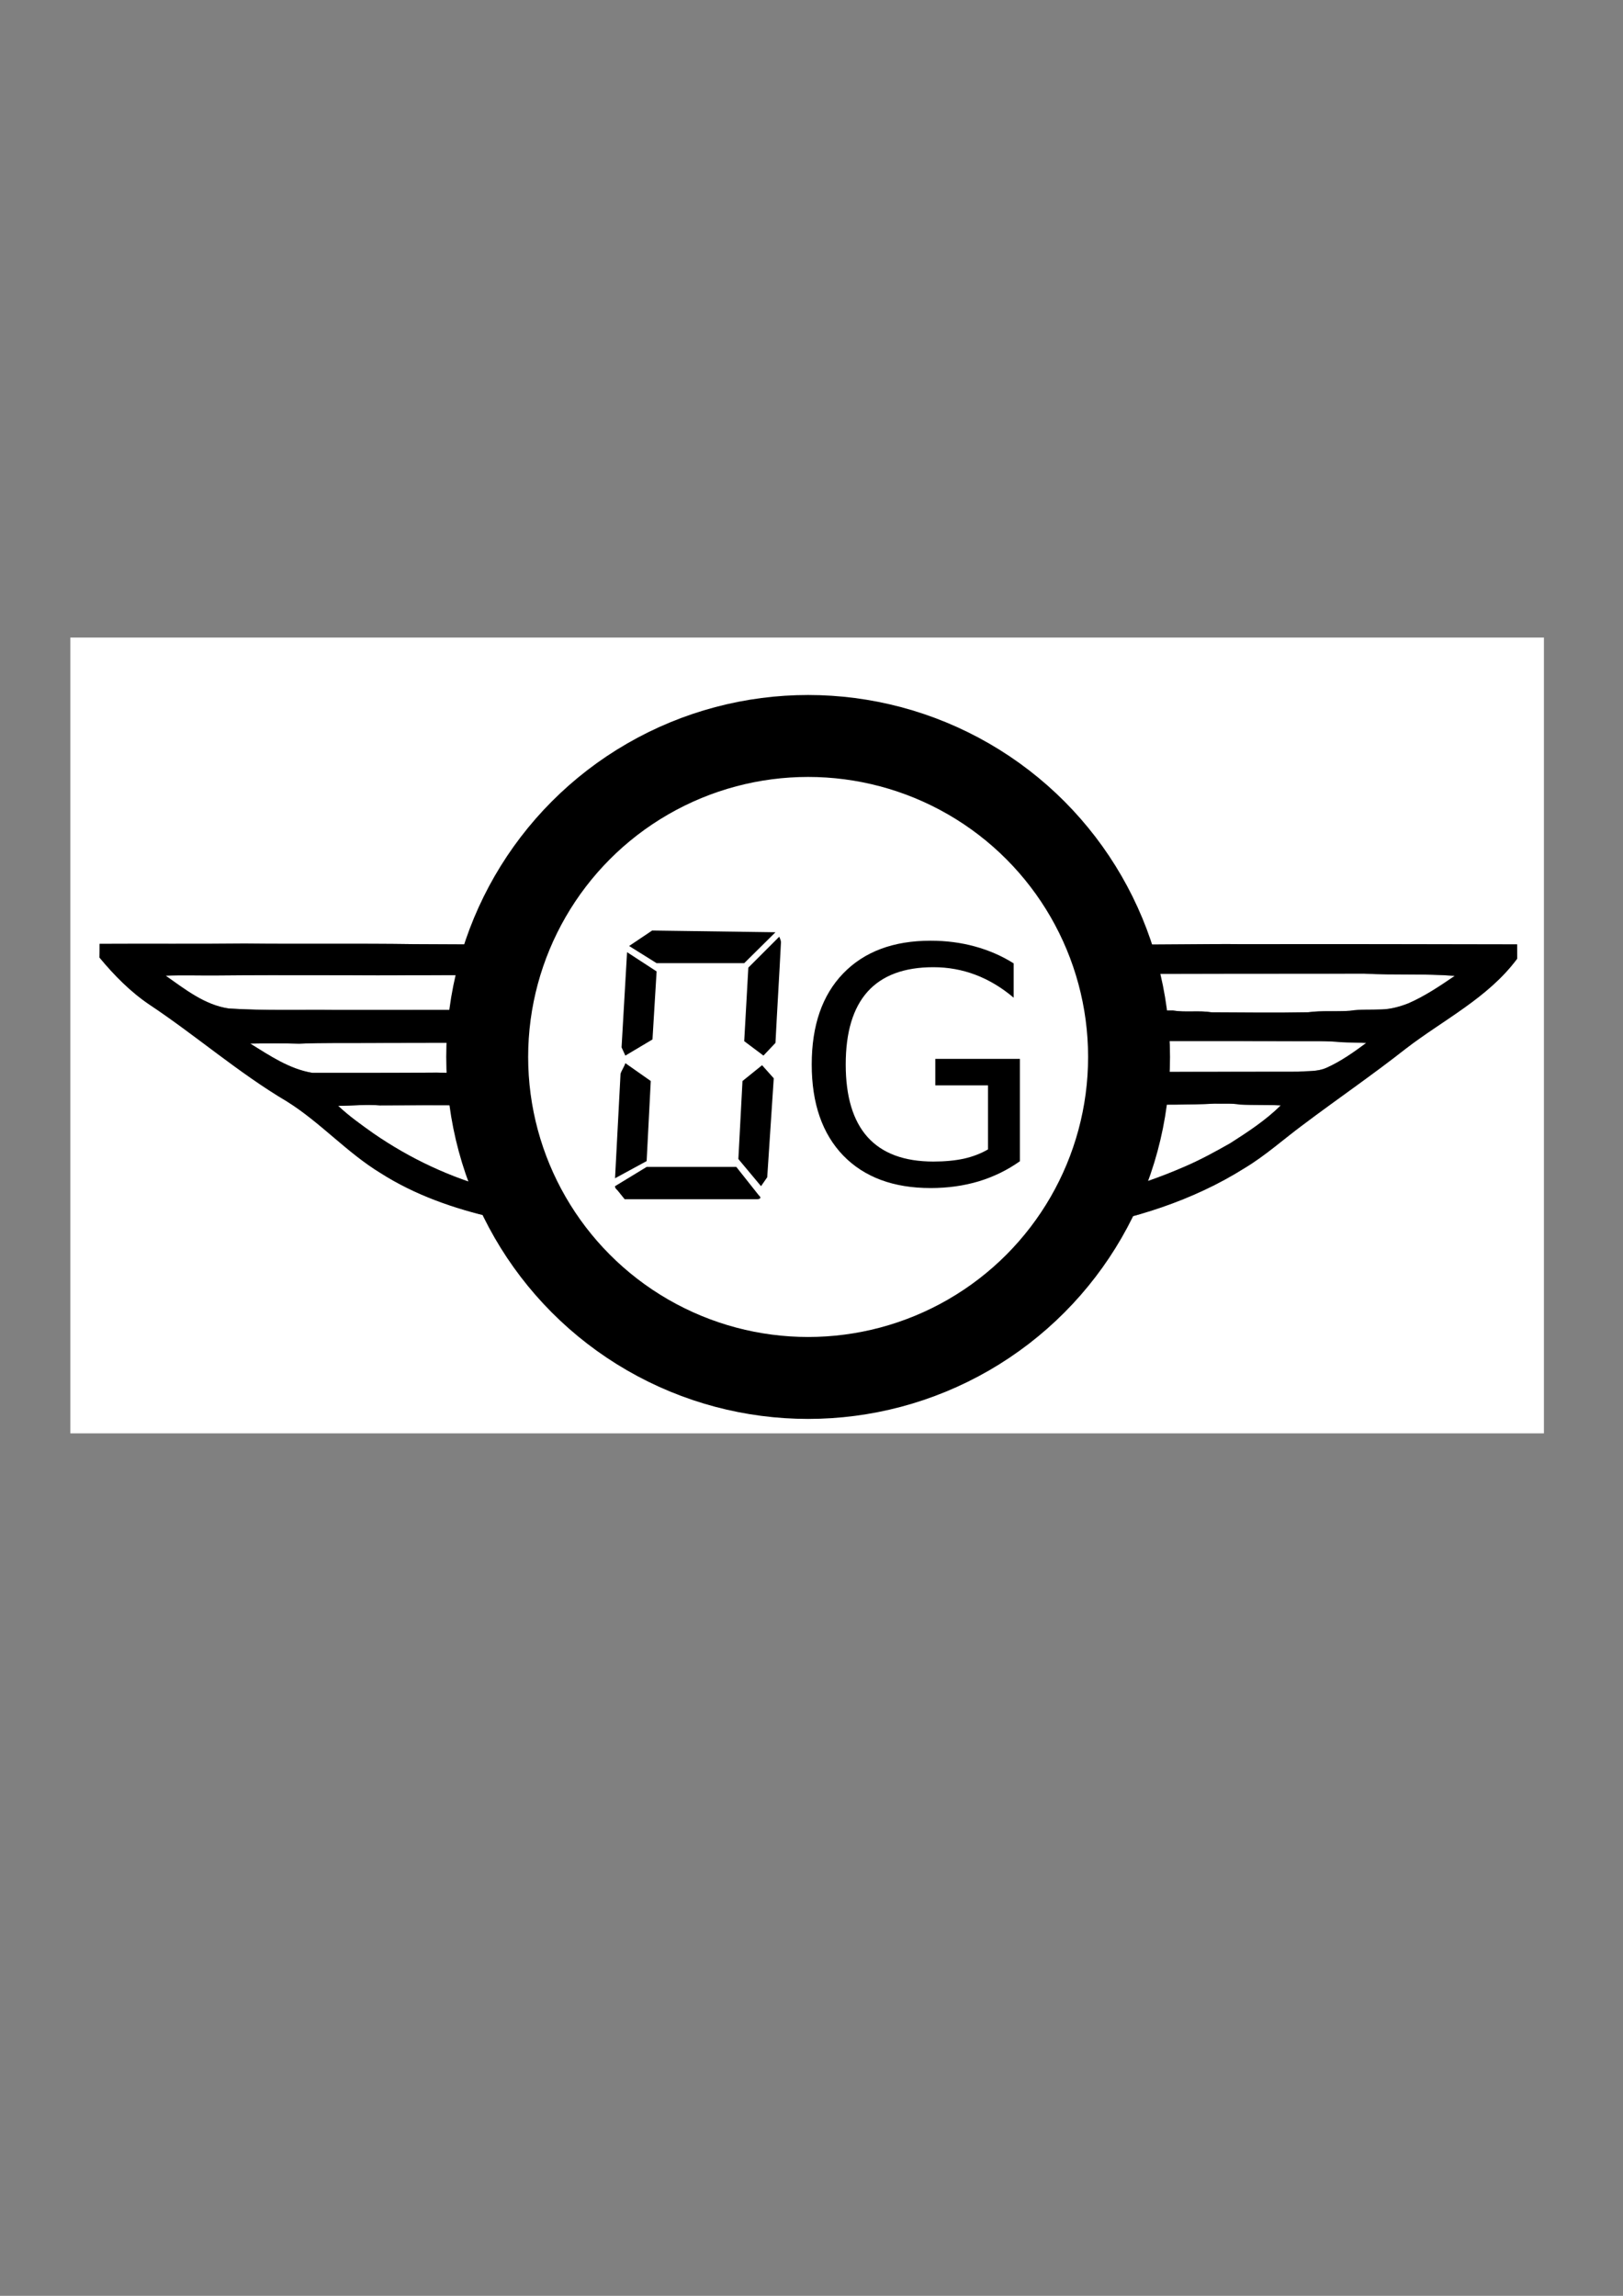
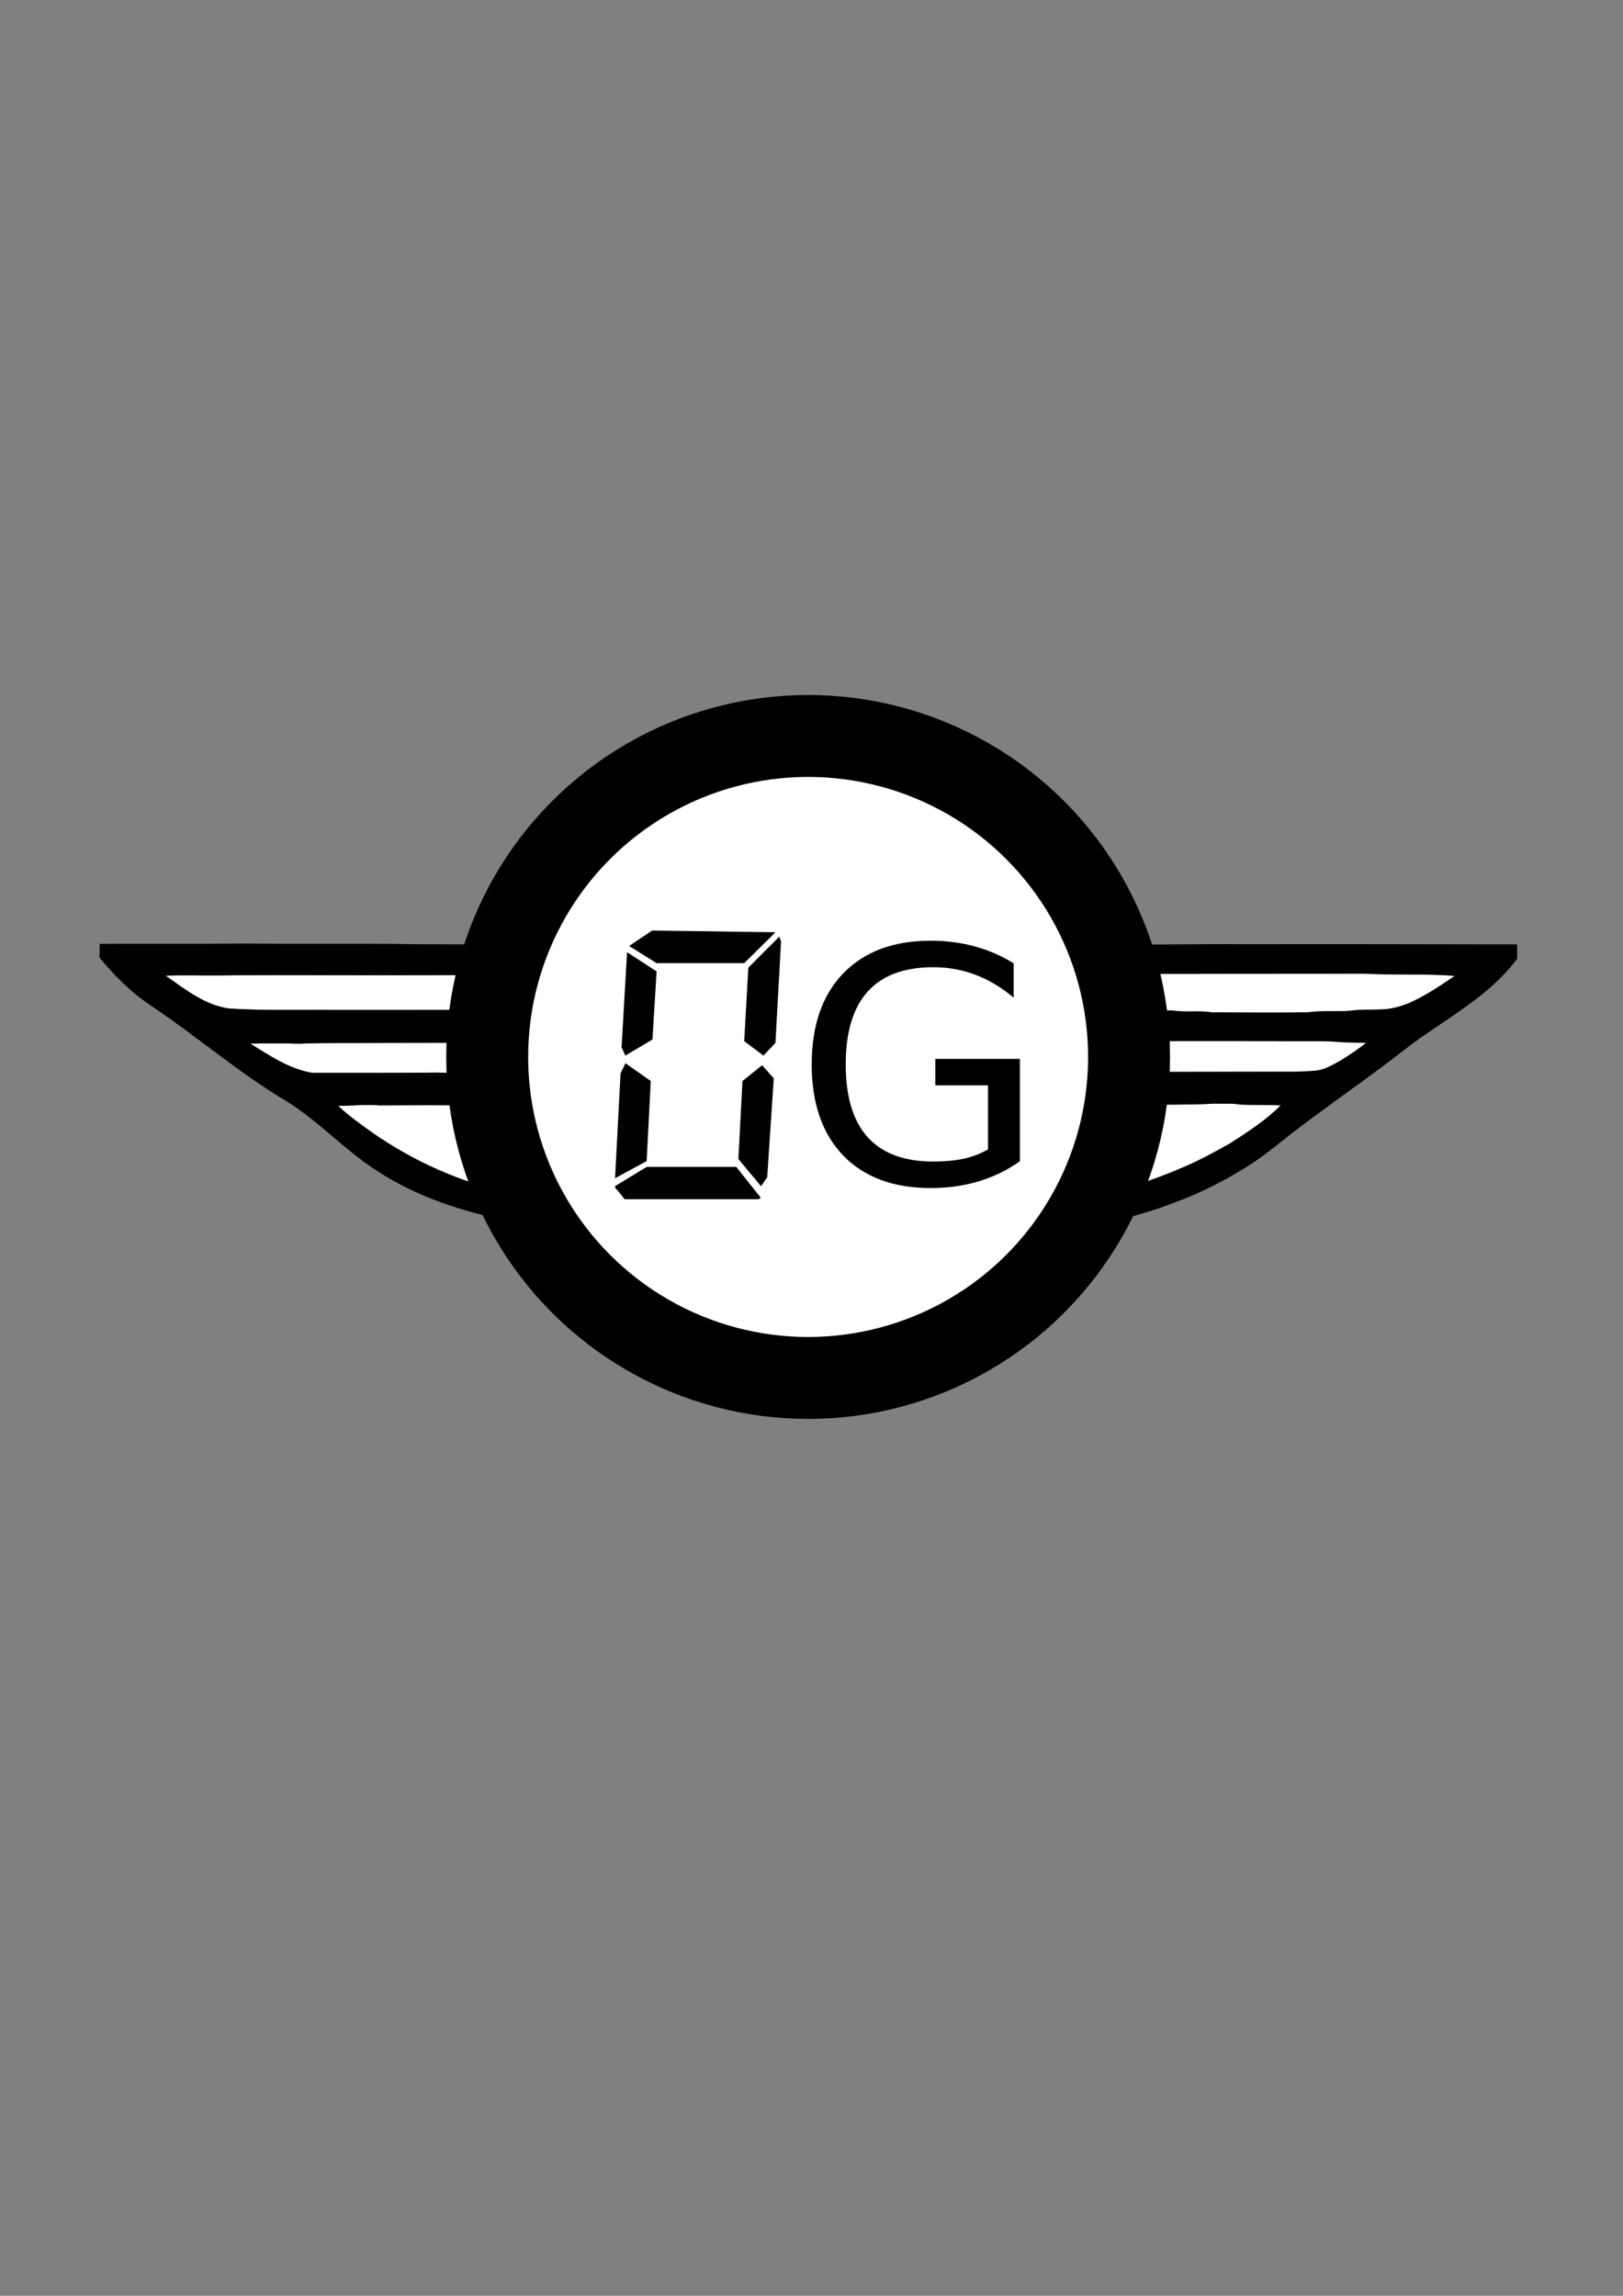
<svg xmlns="http://www.w3.org/2000/svg" xmlns:ns1="http://sodipodi.sourceforge.net/DTD/sodipodi-0.dtd" xmlns:ns2="http://www.inkscape.org/namespaces/inkscape" ns1:docname="0g-rev0.svg" ns2:version="1.0 (4035a4fb49, 2020-05-01)" id="svg1157" version="1.1" viewBox="0 0 210 297" height="297mm" width="210mm">
  <rect x="0" y="0" width="210" height="297" fill="#808080" stroke="none" />
  <defs id="defs1151">
    <clipPath clipPathUnits="userSpaceOnUse" id="clipPath16">
      <path d="m 309,242 138.613,0 0,339.782 -138.613,0 L 309,242 Z" id="path18" ns2:connector-curvature="0" />
    </clipPath>
  </defs>
  <ns1:namedview ns2:snap-object-midpoints="true" ns2:window-maximized="1" ns2:window-y="0" ns2:window-x="0" ns2:window-height="836" ns2:window-width="1440" ns2:snap-bbox-midpoints="true" ns2:snap-bbox="true" showgrid="false" ns2:document-rotation="0" ns2:current-layer="layer1" ns2:document-units="mm" ns2:cy="527.7588" ns2:cx="532.03463" ns2:zoom="0.7" ns2:pageshadow="2" ns2:pageopacity="0.0" borderopacity="1.0" bordercolor="#666666" pagecolor="#ffffff" id="base" />
  <g id="layer1" ns2:groupmode="layer" ns2:label="Layer 1">
    <g transform="matrix(0.265,0,0,0.265,-71.59,82.476)" id="g1808">
      <g id="_x23_ffffffff" fill="#ffffff">
-         <path d="M 304.5,0 H 1024 V 388.5 H 304.5 V 0 m 14.24,149.54 c 0,2.234 0.007,4.469 -0.007,6.703 7.146,8.617 15.079,16.693 24.368,22.954 22.828,15.177 43.605,33.364 67.235,47.332 16.266,10.175 29.202,24.911 45.601,34.886 16.849,10.759 35.954,17.376 55.291,21.809 6.942,2.824 13.751,6.056 20.868,8.453 12.051,4.817 24.712,7.741 37.205,11.079 4.82,0.789 9.534,2.099 14.319,3.073 11.867,2.134 23.763,4.162 35.75,5.522 12.086,1.458 24.263,1.835 36.425,2.276 23.089,-0.156 46.171,-2.292 68.999,-5.792 18.662,-2.917 36.889,-8.069 54.946,-13.513 4.75,-1.863 9.57,-3.536 14.299,-5.442 29.356,-4.853 58.425,-13.896 83.817,-29.892 10.153,-6.099 18.985,-14.089 28.485,-21.119 16.638,-12.529 33.839,-24.292 50.217,-37.178 18.431,-14.181 40.198,-24.797 54.378,-43.923 -0.021,-2.327 0,-4.654 -0.028,-6.98 -44.583,-0.085 -89.15,-0.185 -133.73,-0.1 -18.761,-0.192 -37.507,0.327 -56.26,0.113 -4.715,-0.647 -9.493,-0.17 -14.235,-0.242 -8.234,-0.164 -16.463,0.213 -24.69,0.121 -59.619,-0.036 -119.24,0.355 -178.86,0.157 -43.592,-0.029 -87.19,0.149 -130.79,-0.157 -27.592,-0.405 -55.192,-0.007 -82.785,-0.299 -23.71,0.25 -47.32,0.02 -70.92,0.16 z" id="path1767" />
        <path d="m 480.86,164.84 c 95.777,-0.042 191.55,-0.526 287.33,-0.455 11.995,-0.32 23.981,0.491 35.94,-0.136 44.021,-0.128 88.047,-0.17 132.07,-0.177 14.721,0.804 29.489,-0.064 44.203,1.088 -7.216,4.931 -14.523,9.854 -22.54,13.363 -4.23,1.665 -8.692,2.917 -13.26,3.024 -5.122,0.221 -10.286,-0.135 -15.366,0.654 -6.788,0.505 -13.646,-0.192 -20.404,0.726 -15.711,0.285 -31.429,0.1 -47.147,0.021 -6.274,-1.002 -12.668,0.135 -18.95,-0.882 -32.756,0.306 -65.534,-0.107 -98.284,-0.143 -38.477,-0.121 -76.96,-0.021 -115.44,-0.021 -64.924,-0.128 -129.85,-0.171 -194.76,-0.1 -17.489,-0.199 -34.999,0.398 -52.459,-0.718 -11.748,-1.701 -21.346,-9.386 -30.825,-16.017 8.116,-0.327 16.231,-0.049 24.354,-0.106 35.19,-0.34 70.36,0.08 105.55,-0.1 z" id="path1769" />
        <path d="m 634.65,197.61 c 67.01,-0.47 134.05,-0.192 201.07,-0.613 22.709,-0.014 45.418,-0.014 68.135,0.057 7.012,0.064 14.045,-0.228 21.037,0.484 4.089,0.214 8.185,0.15 12.274,0.398 -6.092,4.504 -12.366,8.98 -19.309,12.075 -4.42,2.035 -9.268,1.515 -13.962,1.942 -105.68,0.171 -211.37,0.092 -317.04,0.427 -24.255,-0.157 -48.524,-0.136 -72.786,0 -10.216,-0.278 -20.433,0.383 -30.649,0.007 -20.271,0.171 -40.549,0.121 -60.82,0.121 -11.2,-1.843 -20.805,-8.403 -30.305,-14.274 7.961,-0.128 15.936,-0.185 23.896,0.05 11.713,-0.52 23.468,-0.242 35.202,-0.356 61.08,-0.15 122.18,-0.2 183.25,-0.33 z" id="path1771" />
        <path d="m 582.73,228.4 c 55.979,-0.042 111.96,-0.555 167.94,-0.285 24.83,-0.263 49.654,0.014 74.492,0 12.662,-0.142 25.33,0.107 37.978,-0.569 4.125,0.143 8.299,-0.255 12.389,0.448 6.64,0.349 13.301,0.05 19.94,0.413 -7.343,7.265 -16.013,12.929 -24.663,18.458 -7.152,4.056 -14.369,8.019 -21.908,11.278 -12.127,5.308 -24.662,9.663 -37.45,13.007 -3.513,0.754 -7.139,1.139 -10.463,2.605 -4.138,1.771 -8.156,3.82 -12.521,4.974 -13.554,5.635 -27.705,9.662 -41.891,13.319 -7.961,1.665 -15.894,3.68 -23.988,4.54 -4.026,-0.413 -7.729,1.494 -11.657,1.836 -5.241,0.696 -10.469,1.629 -15.767,1.537 -5.994,1.423 -12.177,1.188 -18.269,1.793 -11.91,0.562 -23.869,0.583 -35.758,-0.342 -15.198,-0.406 -30.157,-3.366 -45.137,-5.6 -4.279,-0.619 -8.481,-1.701 -12.781,-2.142 -4.911,-1.444 -9.984,-2.277 -14.833,-3.949 -5.445,-1.082 -10.862,-2.419 -16.076,-4.341 -11.804,-3.394 -23.166,-8.232 -34.211,-13.604 -2.186,-1.295 -4.68,-1.814 -7.09,-2.483 -20.861,-5.572 -40.711,-14.886 -58.522,-27.188 -5.951,-4.226 -11.938,-8.453 -17.264,-13.484 6.745,0.021 13.504,-0.818 20.243,-0.22 29.799,-0.22 59.612,0.079 89.411,0.05 12.62,-0.13 25.24,-0.15 37.86,-0.07 z" id="path1773" />
      </g>
      <g id="_x23_000000ff">
        <path d="m 318.74,149.54 c 23.608,-0.135 47.217,0.093 70.826,-0.156 27.593,0.292 55.192,-0.106 82.785,0.299 43.599,0.306 87.197,0.128 130.79,0.157 59.619,0.199 119.24,-0.192 178.86,-0.157 8.228,0.092 16.456,-0.285 24.69,-0.121 4.742,0.071 9.521,-0.405 14.235,0.242 18.753,0.214 37.499,-0.306 56.26,-0.113 44.576,-0.085 89.144,0.014 133.73,0.1 0.028,2.326 0.01,4.653 0.028,6.98 -14.18,19.126 -35.947,29.743 -54.378,43.923 -16.378,12.886 -33.579,24.648 -50.217,37.178 -9.5,7.03 -18.332,15.021 -28.485,21.119 -25.393,15.995 -54.461,25.039 -83.817,29.892 -4.729,1.906 -9.549,3.579 -14.299,5.442 -18.058,5.443 -36.284,10.596 -54.946,13.513 -22.828,3.5 -45.91,5.636 -68.999,5.792 -12.162,-0.441 -24.339,-0.818 -36.425,-2.276 -11.987,-1.36 -23.883,-3.389 -35.75,-5.522 -4.785,-0.975 -9.499,-2.284 -14.319,-3.073 -12.493,-3.338 -25.154,-6.262 -37.205,-11.079 -7.117,-2.397 -13.926,-5.629 -20.868,-8.453 -19.336,-4.433 -38.441,-11.05 -55.291,-21.809 -16.399,-9.976 -29.335,-24.711 -45.601,-34.886 -23.629,-13.968 -44.407,-32.155 -67.235,-47.332 -9.289,-6.261 -17.222,-14.337 -24.368,-22.954 0.07,-2.24 0.07,-4.47 0.07,-6.7 m 162.12,15.3 c -35.188,0.185 -70.362,-0.235 -105.54,0.121 -8.123,0.057 -16.238,-0.221 -24.354,0.106 9.479,6.631 19.077,14.316 30.825,16.017 17.46,1.117 34.97,0.52 52.459,0.718 64.917,-0.071 129.84,-0.028 194.76,0.1 38.477,0 76.96,-0.1 115.44,0.021 32.75,0.036 65.528,0.448 98.284,0.143 6.282,1.017 12.676,-0.121 18.95,0.882 15.719,0.079 31.437,0.264 47.147,-0.021 6.759,-0.918 13.616,-0.221 20.404,-0.726 5.08,-0.79 10.244,-0.434 15.366,-0.654 4.567,-0.106 9.029,-1.359 13.26,-3.024 8.017,-3.508 15.324,-8.432 22.54,-13.363 -14.714,-1.153 -29.482,-0.285 -44.203,-1.088 -44.021,0.007 -88.047,0.049 -132.07,0.177 -11.959,0.626 -23.945,-0.185 -35.94,0.136 -95.78,-0.09 -191.56,0.39 -287.34,0.44 m 153.79,32.77 c -61.066,0.135 -122.17,0.185 -183.26,0.319 -11.734,0.114 -23.489,-0.164 -35.202,0.356 -7.961,-0.235 -15.936,-0.178 -23.896,-0.05 9.5,5.871 19.105,12.431 30.305,14.274 20.271,0 40.549,0.05 60.82,-0.121 10.216,0.376 20.433,-0.285 30.649,-0.007 24.262,-0.136 48.531,-0.157 72.786,0 105.67,-0.335 211.36,-0.256 317.04,-0.427 4.694,-0.427 9.542,0.092 13.962,-1.942 6.942,-3.095 13.217,-7.571 19.309,-12.075 -4.09,-0.249 -8.186,-0.185 -12.274,-0.398 -6.992,-0.711 -14.025,-0.42 -21.037,-0.484 -22.717,-0.071 -45.426,-0.071 -68.135,-0.057 -67.02,0.42 -134.06,0.14 -201.07,0.61 m -51.92,30.79 c -12.62,-0.085 -25.239,-0.064 -37.858,0.05 -29.799,0.029 -59.612,-0.27 -89.411,-0.05 -6.738,-0.598 -13.498,0.242 -20.243,0.22 5.326,5.031 11.313,9.258 17.264,13.484 17.812,12.302 37.661,21.616 58.522,27.188 2.41,0.669 4.904,1.188 7.09,2.483 11.045,5.372 22.407,10.211 34.211,13.604 5.214,1.922 10.631,3.259 16.076,4.341 4.849,1.672 9.922,2.505 14.833,3.949 4.3,0.44 8.502,1.522 12.781,2.142 14.979,2.233 29.938,5.193 45.137,5.6 11.889,0.925 23.848,0.903 35.758,0.342 6.092,-0.605 12.274,-0.37 18.269,-1.793 5.298,0.092 10.525,-0.841 15.767,-1.537 3.928,-0.342 7.631,-2.249 11.657,-1.836 8.095,-0.86 16.027,-2.875 23.988,-4.54 14.186,-3.657 28.337,-7.685 41.891,-13.319 4.364,-1.153 8.383,-3.202 12.521,-4.974 3.324,-1.466 6.95,-1.851 10.463,-2.605 12.788,-3.344 25.323,-7.699 37.45,-13.007 7.539,-3.259 14.756,-7.222 21.908,-11.278 8.65,-5.528 17.32,-11.193 24.663,-18.458 -6.64,-0.362 -13.301,-0.063 -19.94,-0.413 -4.09,-0.704 -8.264,-0.306 -12.389,-0.448 -12.647,0.676 -25.315,0.427 -37.978,0.569 -24.838,0.014 -49.662,-0.263 -74.492,0 -55.98,-0.25 -111.96,0.26 -167.94,0.3 z" id="path1776" />
      </g>
      <g stroke="#000000" stroke-width="40" fill="#ffffff" id="g1787">
        <circle r="156.7" cy="204.75" cx="664.73" id="circle1779" />
      </g>
    </g>
    <g style="font-style:normal;font-weight:normal;font-size:42.306px;line-height:1.25;font-family:sans-serif;letter-spacing:0px;word-spacing:0px;fill:#000000;fill-opacity:1;stroke:none;stroke-width:1.058" id="text839" aria-label="G">
      <path id="path2194" style="stroke-width:1.058" d="m 127.835,148.695 v -8.284 h -6.817 v -3.429 h 10.948 v 13.241 q -2.417,1.715 -5.33,2.603 -2.913,0.868 -6.218,0.868 -7.23,0 -11.32,-4.214 -4.069,-4.235 -4.069,-11.775 0,-7.561 4.069,-11.775 4.09,-4.235 11.32,-4.235 3.016,0 5.722,0.744 2.727,0.744 5.02,2.19 v 4.441 q -2.314,-1.962 -4.916,-2.954 -2.603,-0.992 -5.474,-0.992 -5.66,0 -8.511,3.161 -2.83,3.161 -2.83,9.42 0,6.239 2.83,9.399 2.851,3.161 8.511,3.161 2.21,0 3.946,-0.372 1.735,-0.392 3.119,-1.198 z" />
    </g>
    <path d="" id="path1989" style="fill:#000000;stroke-width:0.265" />
    <path d="" id="path1987" style="fill:#000000;stroke-width:0.265" />
    <path d="" id="path1985" style="fill:#000000;stroke-width:0.265" />
    <path d="" id="path2005" style="fill:#000000;stroke-width:0.265" />
    <g transform="matrix(0.36,0,0,0.36,54.771,78.79)" style="font-style:normal;font-weight:normal;font-size:10.583px;line-height:1.25;font-family:sans-serif;letter-spacing:0px;word-spacing:0px;fill:#000000;fill-opacity:1;stroke:none;stroke-width:0.265" id="text2027" aria-label="0">
      <path id="path2029" style="font-style:normal;font-variant:normal;font-weight:normal;font-stretch:normal;font-size:123.472px;font-family:Segment7;-inkscape-font-specification:'Segment7, Normal';font-variant-ligatures:normal;font-variant-caps:normal;font-variant-numeric:normal;font-variant-east-asian:normal;stroke-width:0.265" d="m 80.274,200.474 -11.359,6.914 v 0.123 c 0,0.617 0.494,0.988 0.864,1.358 0.864,1.111 1.729,2.099 2.593,3.21 h 8.767 17.533 21.237 c 0.864,0 1.235,-0.247 1.235,-0.617 0,-0.247 -0.247,-0.494 -0.617,-0.864 -2.593,-3.21 -5.433,-6.914 -8.026,-10.125 z m -7.655,-37.289 c -0.37,1.235 -1.358,2.593 -1.729,3.828 l -1.976,37.535 11.359,-6.174 1.482,-28.769 z m 0.617,-39.881 -1.976,34.202 1.358,2.963 9.754,-5.803 1.482,-24.447 z m 9.013,-7.779 -8.273,5.556 9.878,6.174 h 31.485 l 11.236,-11.112 z m 39.511,48.401 -7.038,5.68 -1.482,28.028 8.149,9.754 2.223,-3.21 2.346,-35.56 z m 6.174,-46.179 -11.112,11.112 -1.482,26.423 6.914,5.186 4.322,-4.568 c 0.617,-12.224 1.358,-23.954 1.976,-36.177 0,-0.617 -0.37,-1.358 -0.617,-1.976 z" />
    </g>
  </g>
</svg>